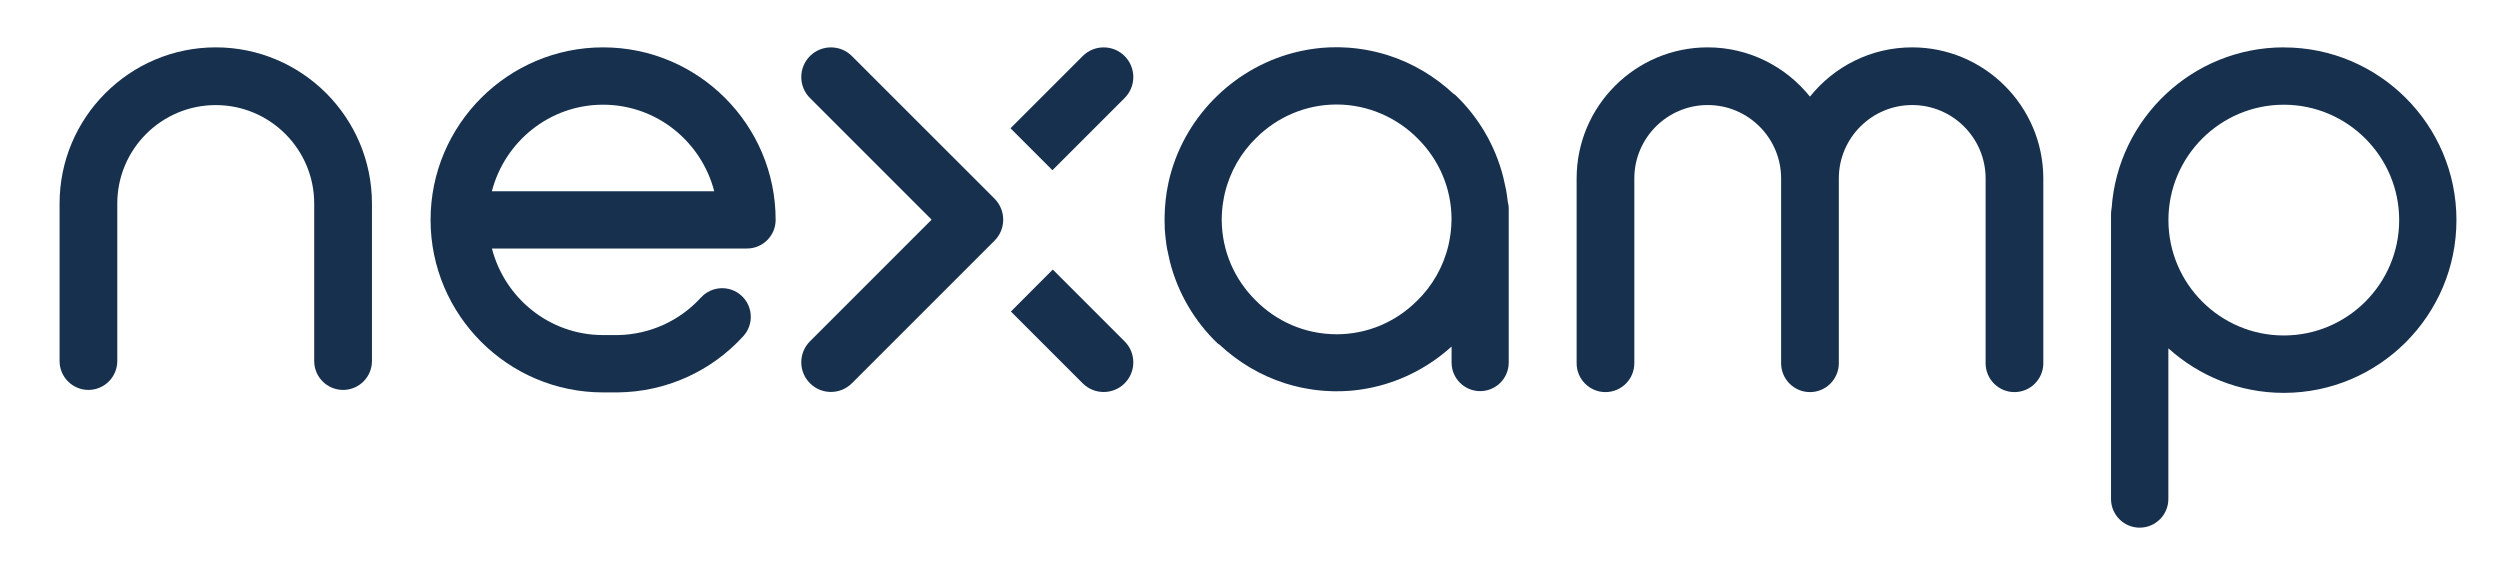
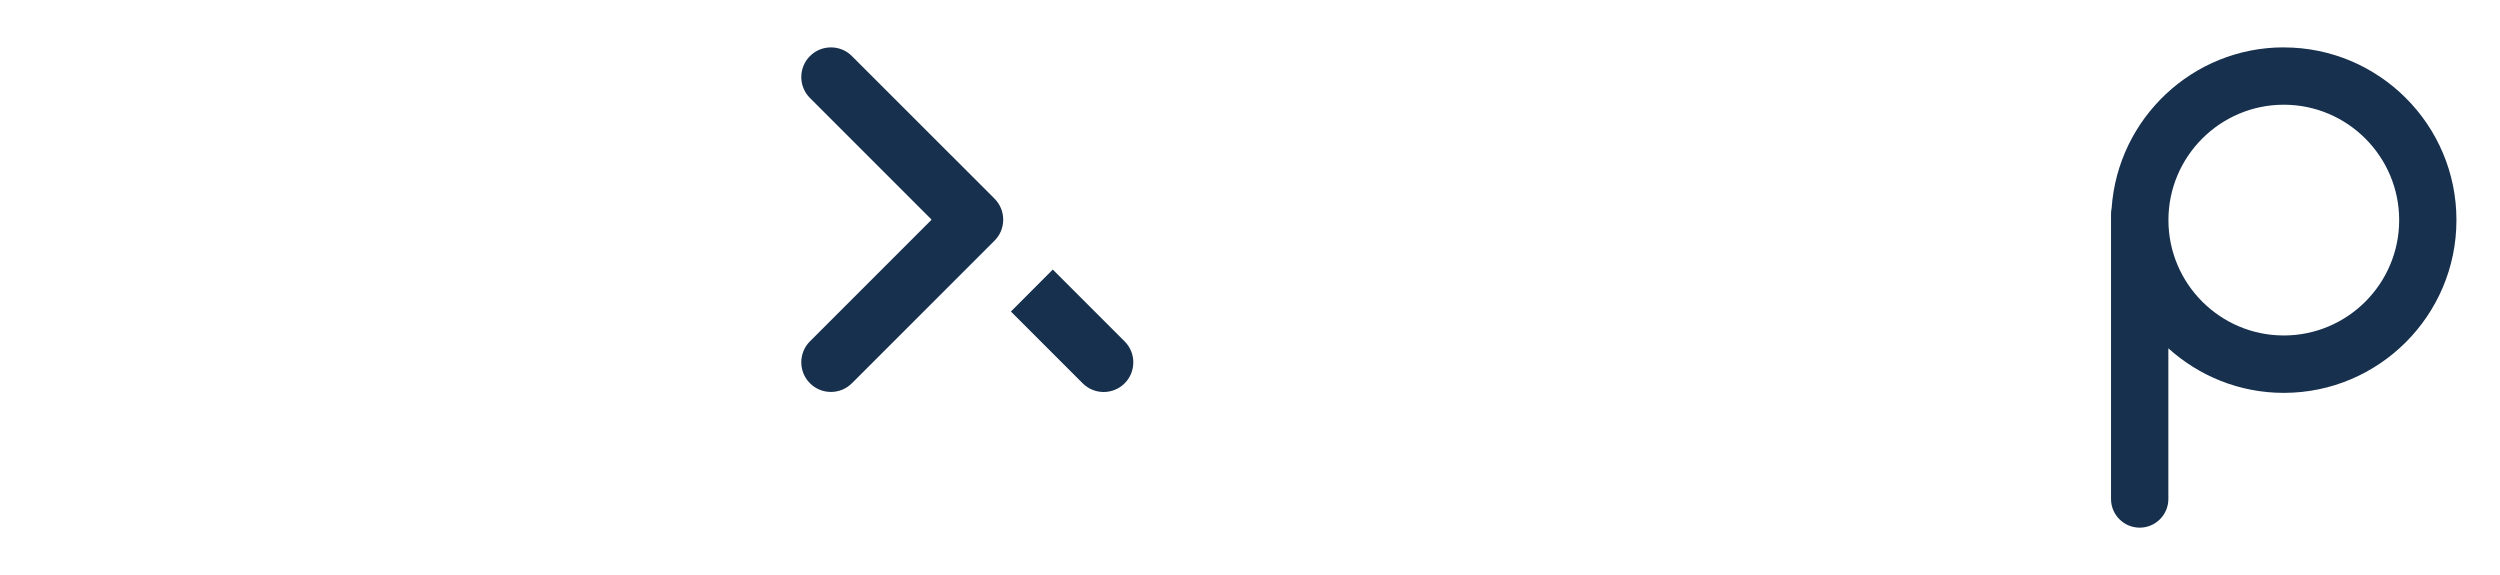
<svg xmlns="http://www.w3.org/2000/svg" id="Layer_1" data-name="Layer 1" viewBox="0 0 1091 250.9">
  <defs>
    <style>
      .cls-1 {
        fill: #16304e;
        stroke-width: 0px;
      }
    </style>
  </defs>
  <g id="Brand_Logo_DarkBackground">
-     <path class="cls-1" d="m657.97,87.99v-.04c-.02-.19-.04-.39-.06-.58-.06-.58-.14-1.15-.23-1.73-.04-.25-.06-.52-.1-.76,0-.06-.02-.14-.02-.21-.02-.16-.06-.35-.1-.52-.04-.23-.06-.43-.1-.66-.06-.39-.14-.76-.21-1.13-.08-.49-.23-.97-.33-1.46-.25-1.22-.49-2.41-.8-3.61,0-.02-.02-.04-.02-.08-3.52-13.85-10.86-26.18-20.9-35.76-.25-.21-.56-.35-.82-.54-8.1-7.56-17.83-13.4-28.61-16.82-.08-.02-.16-.06-.25-.08-.93-.29-1.85-.56-2.78-.8-.31-.08-.64-.16-.97-.25-.76-.19-1.53-.37-2.31-.56-.49-.1-.99-.21-1.48-.31-.66-.12-1.3-.25-1.96-.37-.6-.1-1.22-.19-1.83-.29-.6-.08-1.17-.16-1.77-.25-.66-.08-1.3-.14-1.96-.21-.6-.06-1.17-.12-1.77-.16-.52-.04-1.03-.06-1.55-.08-.85-.04-1.67-.08-2.51-.1h-1.53c-.82,0-1.67,0-2.49.04-.43.02-.85.04-1.28.06-.82.04-1.65.1-2.45.16-.54.04-1.05.1-1.57.16-.66.06-1.32.14-1.98.25-.68.08-1.34.19-2.02.31-.43.06-.87.14-1.3.23-.89.16-1.75.33-2.62.52-.1.02-.23.04-.33.08-27.25,6.14-49.26,27.35-56.35,54.37h0c-.45,1.71-.82,3.44-1.13,5.19-.1.58-.23,1.13-.31,1.71-.08.45-.12.91-.19,1.36-.1.78-.23,1.59-.31,2.39-.06.54-.1,1.07-.14,1.61-.06.7-.12,1.38-.16,2.08-.04.82-.06,1.65-.1,2.47-.02.52-.04,1.03-.04,1.55v1.28c0,.78.02,1.57.06,2.35v.41c.02.31.02.64.04.95.04.78.1,1.55.19,2.31v.02c.02.14.02.29.04.45.02.16.04.33.06.52s.04.39.06.58c.06.6.14,1.17.23,1.75.04.25.06.49.08.74,0,.06.02.14.02.21.02.16.06.33.1.52.04.23.06.43.1.66.06.39.14.76.21,1.13.08.49.23.97.33,1.46.25,1.22.49,2.41.78,3.59,0,.04.02.06.02.08,3.52,13.83,10.86,26.18,20.88,35.74.25.21.56.35.82.54,8.1,7.56,17.83,13.4,28.61,16.82.08.02.16.06.25.08.93.29,1.85.56,2.78.8.33.08.64.16.97.25.76.19,1.53.37,2.31.56.49.1.99.21,1.48.31.66.12,1.3.25,1.96.37.6.1,1.22.19,1.83.29.6.08,1.17.16,1.77.25.66.08,1.3.14,1.96.21.6.06,1.17.12,1.77.16.52.04,1.03.06,1.55.08.85.04,1.67.08,2.51.1h1.53c.82,0,1.67,0,2.49-.04.43-.02.85-.04,1.28-.06.82-.04,1.65-.1,2.45-.16.54-.04,1.05-.1,1.57-.16.66-.06,1.32-.14,1.98-.25.68-.08,1.34-.19,2.02-.31.43-.06.87-.14,1.3-.23.89-.16,1.75-.33,2.62-.52.1-.02.23-.04.33-.08,12.8-2.89,24.42-9.13,33.9-17.7v6.99c0,6.88,5.59,12.47,12.47,12.47s12.47-5.59,12.47-12.47v-67.01c.02-1.13-.16-2.18-.43-3.22Zm-74.69,57.88c-13.93,0-26.46-5.75-35.51-14.98-8.92-8.92-14.49-21.13-14.61-34.69,0-.14-.02-.29-.02-.43,0-.16.02-.31.02-.47.02-1.81.14-3.59.35-5.34.08-.72.23-1.42.33-2.14.19-1.15.39-2.31.66-3.44,2.23-9.42,7.11-17.83,13.85-24.34,9.01-8.88,21.31-14.43,34.96-14.43s26.46,5.75,35.51,14.98c8.97,8.97,14.57,21.27,14.63,34.94v.19c0,.14-.02.31-.02.45-.02,1.81-.14,3.61-.35,5.36-.08.72-.23,1.42-.33,2.12-.19,1.15-.39,2.31-.66,3.44-2.23,9.42-7.11,17.83-13.85,24.34-9.01,8.92-21.31,14.45-34.96,14.45Z" />
-     <path class="cls-1" d="m834.46,20.67c-18.03,0-34.11,8.41-44.6,21.5-10.49-13.09-26.59-21.5-44.62-21.5-31.53,0-57.2,25.66-57.2,57.2v80.65c0,6.95,5.65,12.59,12.59,12.59s12.59-5.65,12.59-12.59v-80.65c0-17.66,14.37-32.03,32.03-32.03s32.03,14.37,32.03,32.03v80.65c0,6.95,5.65,12.59,12.59,12.59s12.59-5.65,12.59-12.59v-80.65c0-17.66,14.37-32.03,32.03-32.03s32.03,14.37,32.03,32.03v80.65c0,6.95,5.65,12.59,12.59,12.59s12.59-5.65,12.59-12.59v-80.65c-.04-31.53-25.7-57.2-57.26-57.2Z" />
-     <path class="cls-1" d="m149.71,170.16c-6.95,0-12.59-5.65-12.59-12.59v-68.74c0-23.7-19.27-42.97-42.97-42.97s-42.97,19.27-42.97,42.97v68.74c0,6.95-5.65,12.59-12.59,12.59s-12.59-5.65-12.59-12.59v-68.74c0-37.57,30.57-68.16,68.16-68.16s68.16,30.59,68.16,68.16v68.74c0,6.95-5.65,12.59-12.59,12.59Z" />
    <path class="cls-1" d="m996.65,20.67c-39.8,0-72.41,31.02-75.13,70.14-.16.82-.27,1.69-.27,2.56v124.39c0,6.9,5.61,12.51,12.51,12.51s12.51-5.61,12.51-12.51v-65.75c13.36,12.04,30.98,19.44,50.35,19.44,41.57,0,75.37-33.82,75.37-75.39.04-41.55-33.78-75.37-75.35-75.37Zm0,125.73c-27.76,0-50.35-22.59-50.35-50.35s22.59-50.35,50.35-50.35,50.35,22.59,50.35,50.35-22.57,50.35-50.35,50.35Z" />
    <g>
      <g>
-         <path class="cls-1" d="m459.28,74.28l31.51-31.51c5.05-5.05,5.05-13.25,0-18.3-2.51-2.54-5.83-3.79-9.15-3.79s-6.64,1.26-9.15,3.79l-31.51,31.51,18.3,18.3Z" />
        <path class="cls-1" d="m441.16,135.95l31.33,31.33c5.05,5.05,13.25,5.05,18.3,0,5.05-5.05,5.05-13.25,0-18.3l-31.35-31.35-18.28,18.32Z" />
      </g>
      <path class="cls-1" d="m437.8,95.99s.02-.06.02-.1,0-.06-.02-.1l-.1.1.1.1Z" />
      <path class="cls-1" d="m437.8,95.76c-.02-3.4-1.38-6.64-3.77-9.05l-11.89-11.89-50.37-50.35c-2.51-2.54-5.83-3.79-9.15-3.79s-6.62,1.26-9.15,3.79c-5.05,5.05-5.05,13.25,0,18.3l52.99,52.99s-.02.06-.02.1,0,.06.02.1l-52.99,52.99c-5.05,5.05-5.05,13.25,0,18.3,2.54,2.54,5.83,3.79,9.15,3.79s6.62-1.26,9.15-3.79l50.37-50.35,11.89-11.89c2.41-2.41,3.75-5.65,3.77-9.05l-.1-.1.1-.1Z" />
    </g>
-     <path class="cls-1" d="m263.19,20.67c-41.51,0-75.29,33.78-75.29,75.29s33.78,75.29,75.29,75.29h6.39c21.13-.23,40.83-9.19,54.8-24.55h0c4.66-5.09,4.29-13.01-.8-17.66-5.09-4.66-13.01-4.29-17.66.8h-.02c-9.25,10.16-22.28,16.14-36.23,16.39h-6.47c-23.39,0-42.93-16.12-48.52-37.78h111.32c6.9,0,12.49-5.61,12.49-12.49,0-41.51-33.78-75.29-75.29-75.29Zm-48.54,62.8c5.61-21.66,25.15-37.78,48.52-37.78s42.93,16.12,48.52,37.78h-97.04Z" />
  </g>
</svg>